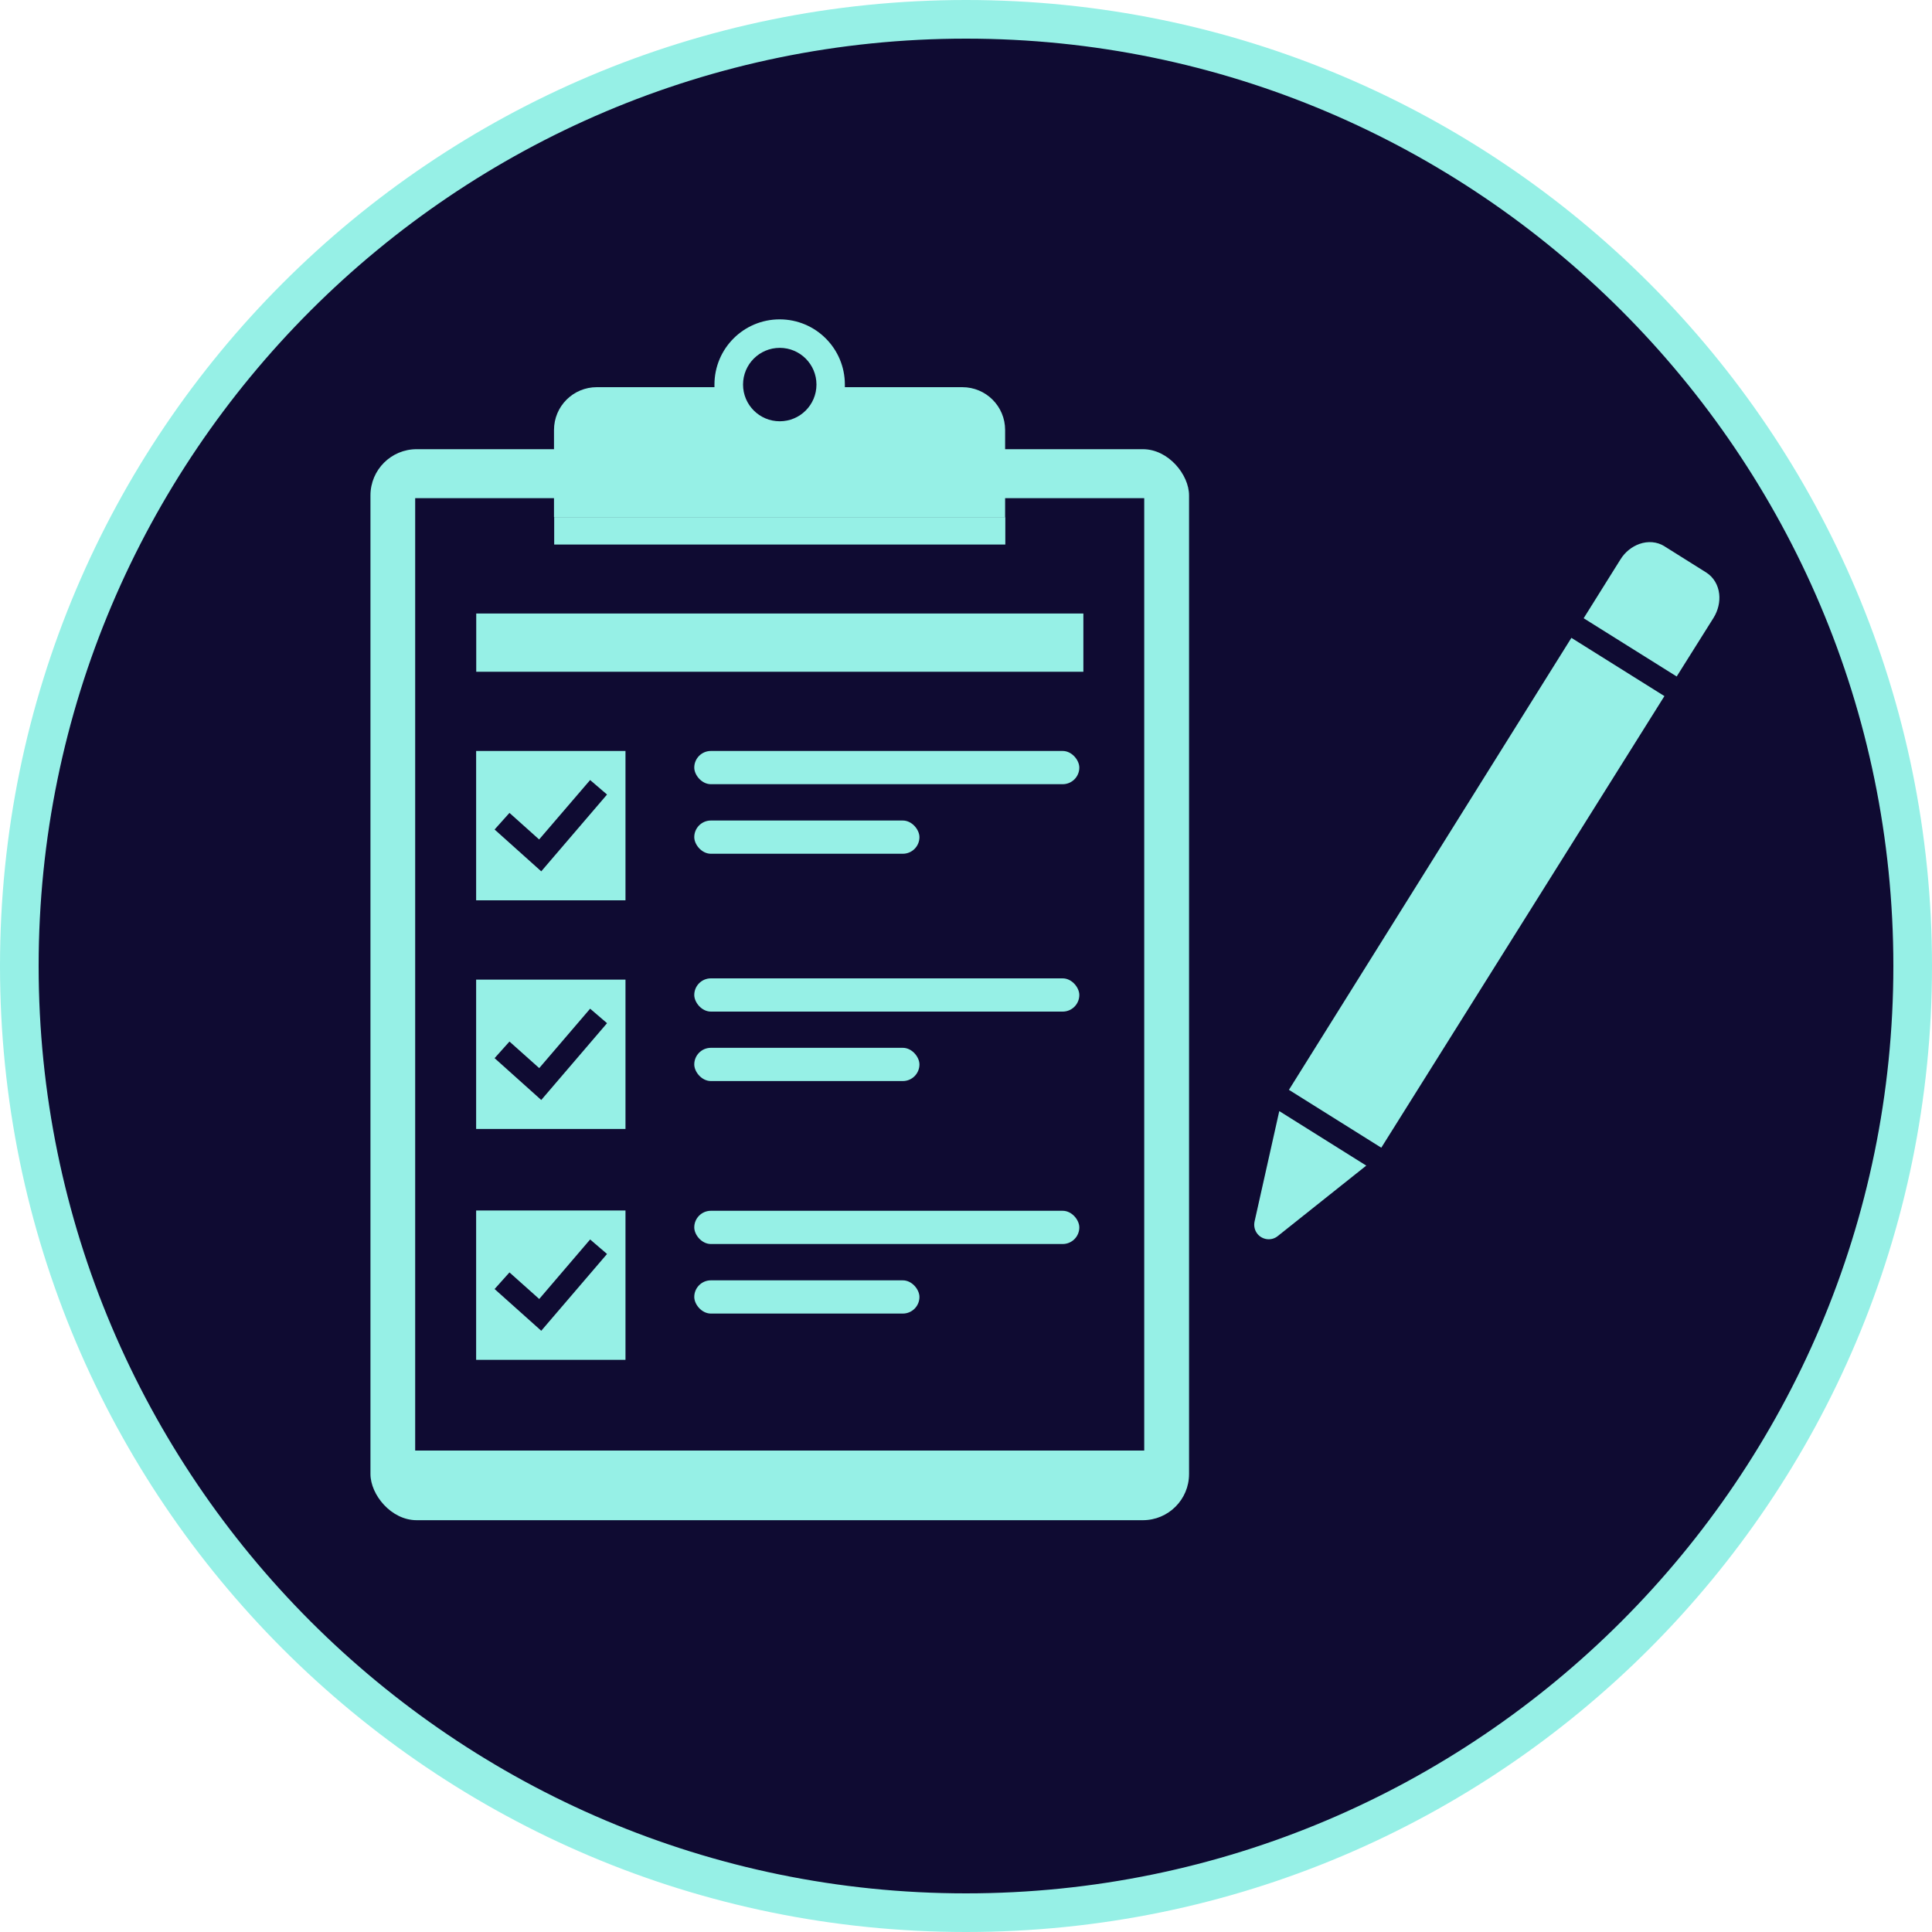
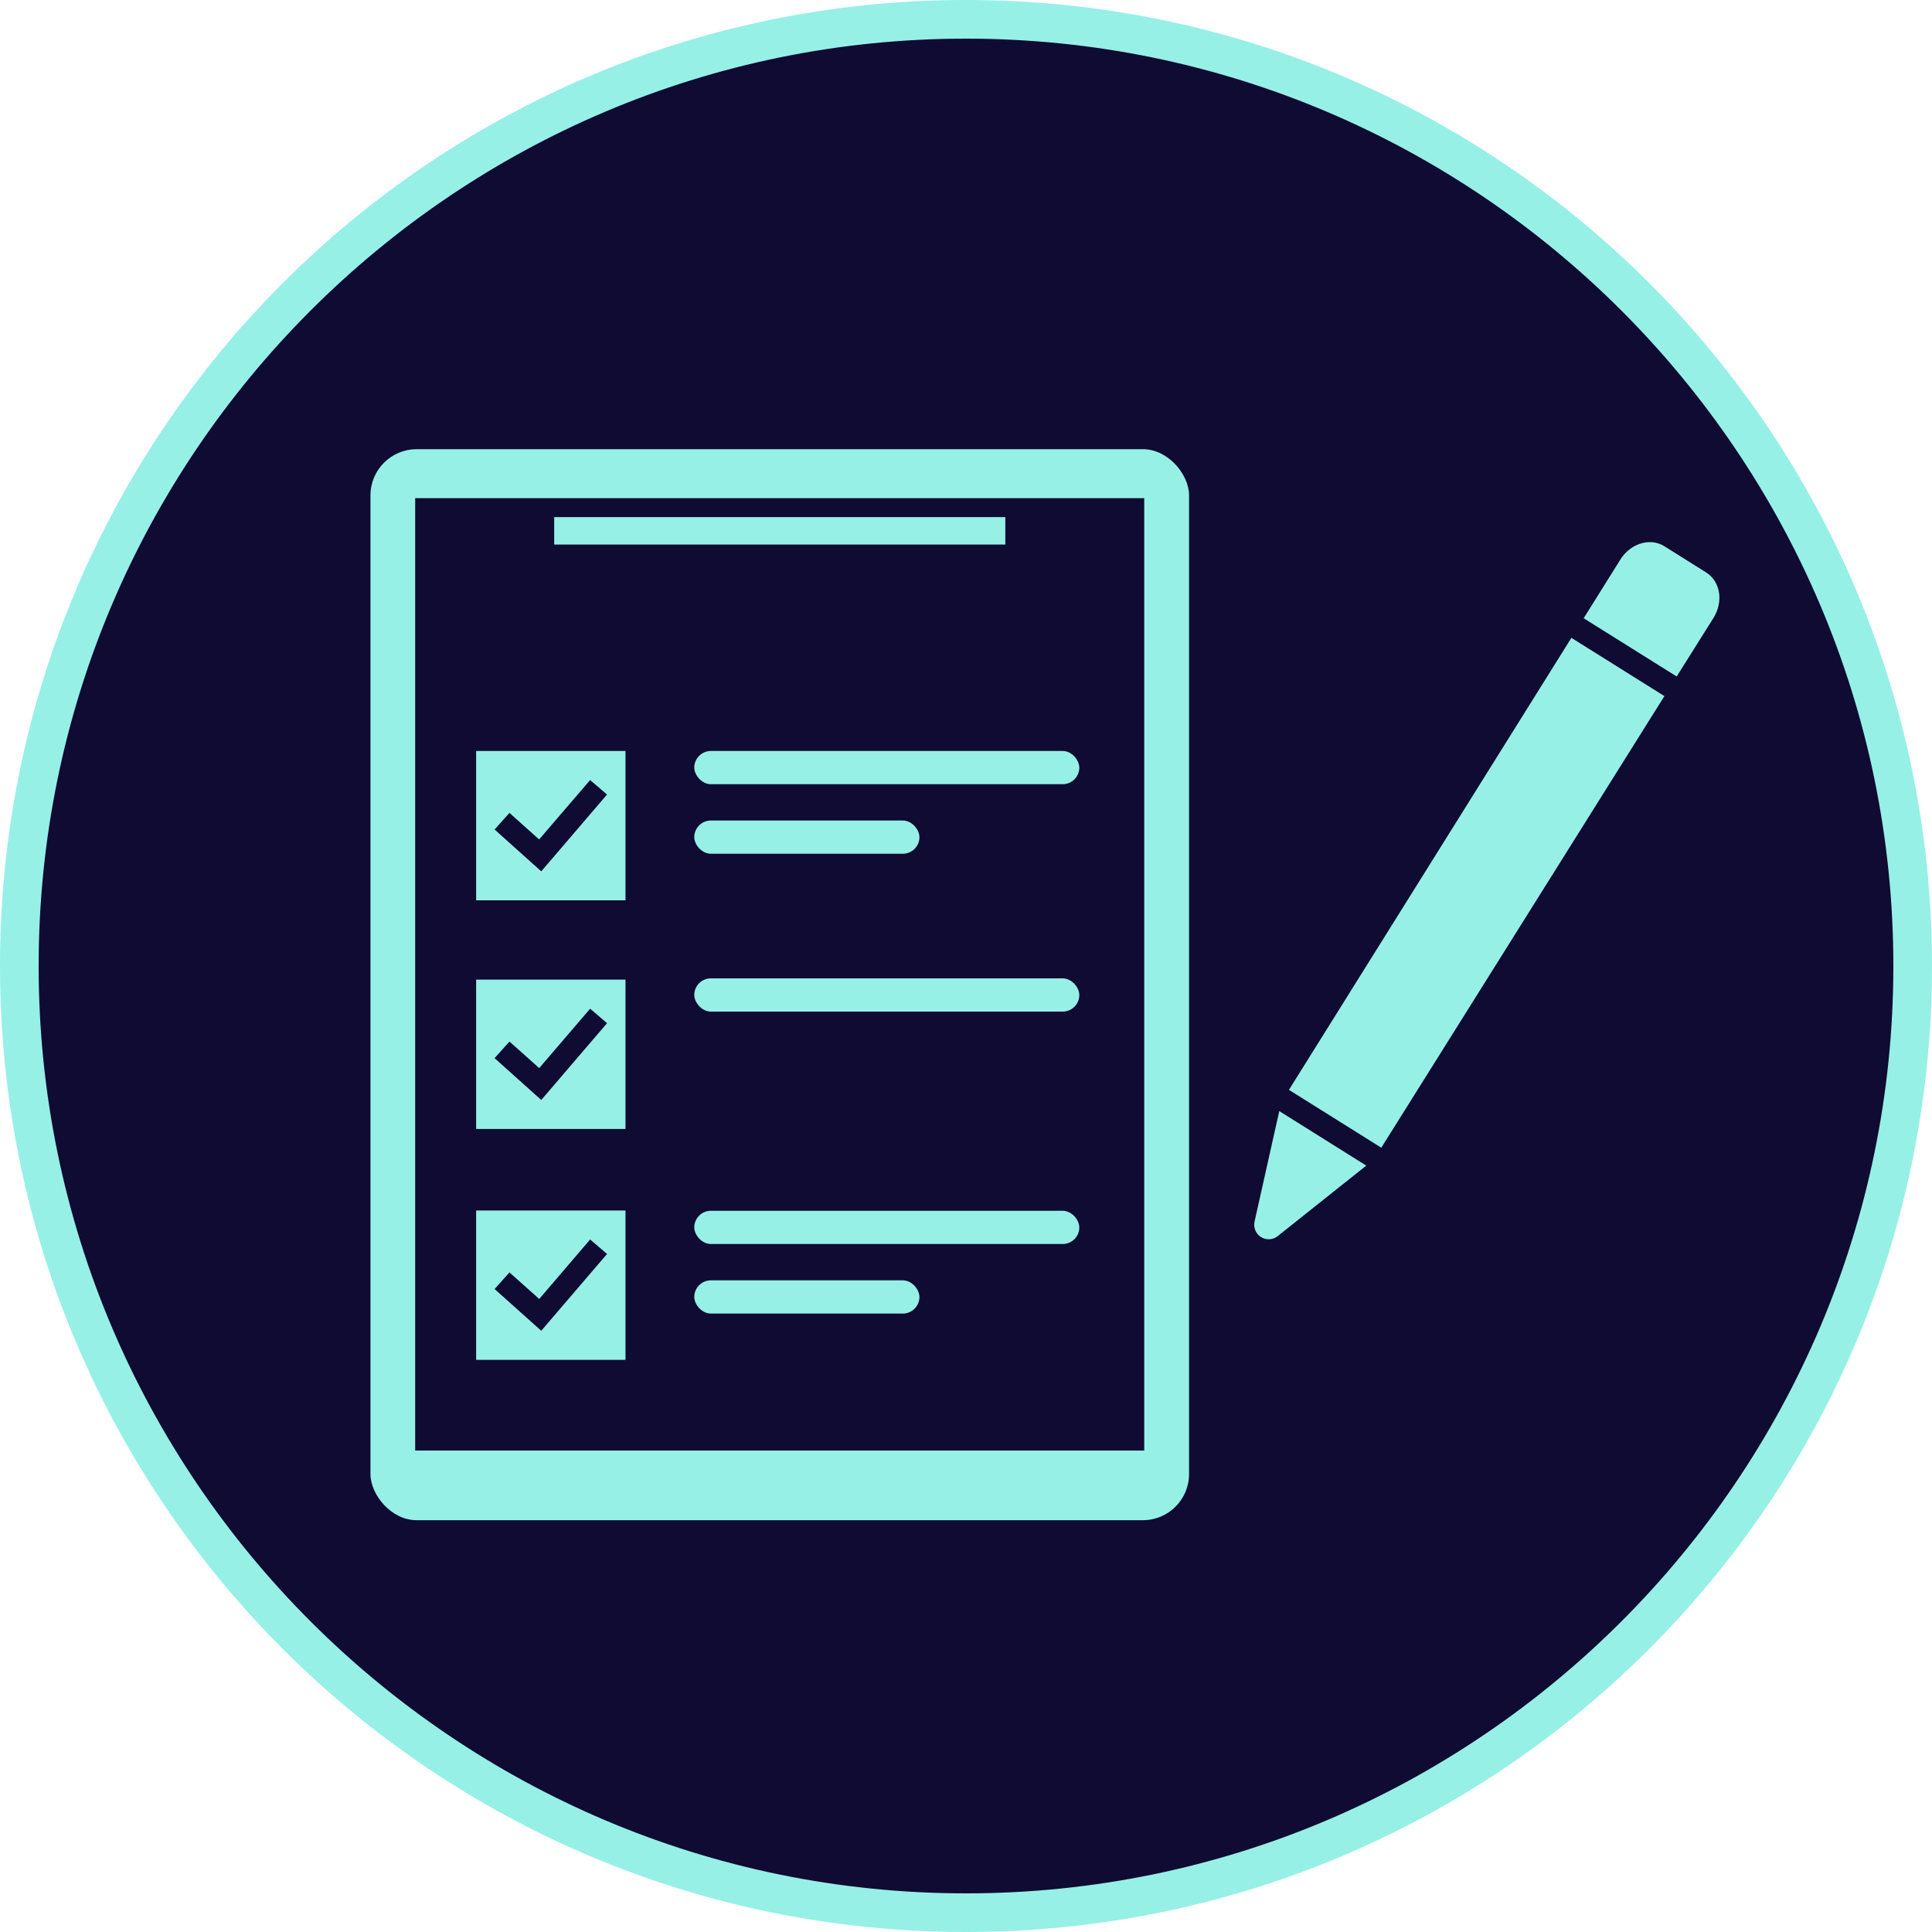
<svg xmlns="http://www.w3.org/2000/svg" id="_レイヤー_2" width="200" height="200" viewBox="0 0 200 200">
  <defs>
    <style>.cls-1{fill:#0f0b32;}.cls-2{fill:#96f0e6;}</style>
  </defs>
  <g id="design">
    <path class="cls-1" d="M100,198C45.96,198,2,154.04,2,100S45.96,2,100,2s98,43.96,98,98-43.96,98-98,98Z" />
    <path class="cls-2" d="M100,4c52.93,0,96,43.07,96,96s-43.07,96-96,96S4,152.93,4,100,47.07,4,100,4M100,0C44.77,0,0,44.77,0,100s44.77,100,100,100,100-44.77,100-100S155.23,0,100,0h0Z" />
-     <path class="cls-2" d="M172.3,56.55l4.32,2.71c.79.5,1.25,1.32,1.35,2.23.09.8-.1,1.68-.58,2.46h0s-3.82,6.08-3.82,6.08l-9.63-6.03,3.81-6.09h0c.48-.78,1.2-1.33,1.96-1.6.87-.31,1.81-.25,2.6.24h0ZM172.3,72.06l-29.31,46.75-9.56-5.99,29.24-46.79,9.63,6.03ZM141.44,120.66l-9.17,7.3c-.64.52-1.59.41-2.11-.24-.29-.37-.38-.83-.29-1.26l2.56-11.44,9,5.64Z" />
+     <path class="cls-2" d="M172.3,56.55l4.32,2.71c.79.5,1.25,1.32,1.35,2.23.09.8-.1,1.68-.58,2.46h0s-3.82,6.08-3.82,6.08l-9.63-6.03,3.81-6.09c.48-.78,1.2-1.33,1.96-1.6.87-.31,1.81-.25,2.6.24h0ZM172.3,72.06l-29.31,46.75-9.56-5.99,29.24-46.79,9.63,6.03ZM141.44,120.66l-9.17,7.3c-.64.52-1.59.41-2.11-.24-.29-.37-.38-.83-.29-1.26l2.56-11.44,9,5.64Z" />
    <rect class="cls-2" x="38.35" y="46.5" width="84.74" height="110.87" rx="4.78" ry="4.78" />
    <rect class="cls-1" x="42.98" y="51.57" width="75.47" height="98.59" />
-     <rect class="cls-2" x="49.3" y="63.51" width="62.85" height="6.03" />
    <rect class="cls-2" x="49.29" y="77.74" width="15.46" height="15.46" />
    <polygon class="cls-1" points="56.03 90.2 51.2 85.87 52.74 84.15 55.81 86.9 61.09 80.75 62.84 82.25 56.03 90.2" />
    <rect class="cls-2" x="49.29" y="101.41" width="15.46" height="15.46" />
    <polygon class="cls-1" points="56.03 113.87 51.2 109.54 52.74 107.82 55.82 110.57 61.09 104.42 62.84 105.92 56.03 113.87" />
    <rect class="cls-2" x="49.29" y="125.31" width="15.46" height="15.46" />
    <polygon class="cls-1" points="56.03 137.76 51.2 133.44 52.74 131.72 55.82 134.47 61.09 128.31 62.84 129.81 56.03 137.76" />
    <rect class="cls-2" x="71.87" y="77.74" width="39.86" height="3.44" rx="1.72" ry="1.72" />
    <rect class="cls-2" x="71.87" y="84.94" width="23.31" height="3.44" rx="1.72" ry="1.72" />
    <rect class="cls-2" x="71.87" y="101.28" width="39.86" height="3.44" rx="1.72" ry="1.72" />
-     <rect class="cls-2" x="71.87" y="108.47" width="23.31" height="3.44" rx="1.72" ry="1.72" />
    <rect class="cls-2" x="71.87" y="125.34" width="39.86" height="3.44" rx="1.72" ry="1.72" />
    <rect class="cls-2" x="71.87" y="132.54" width="23.31" height="3.44" rx="1.72" ry="1.72" />
    <rect class="cls-2" x="57.37" y="53.53" width="46.7" height="2.84" />
-     <path class="cls-2" d="M99.64,40.08h-12.18c0-.09,0-.18,0-.27,0-3.73-3.02-6.75-6.75-6.75s-6.75,3.02-6.75,6.75c0,.09,0,.18,0,.27h-12.18c-2.45,0-4.43,1.98-4.43,4.43v9.02h46.7v-9.02c0-2.45-1.98-4.43-4.43-4.43ZM80.72,43.61c-2.1,0-3.8-1.7-3.8-3.8s1.7-3.8,3.8-3.8,3.8,1.7,3.8,3.8-1.7,3.8-3.8,3.8Z" />
  </g>
</svg>